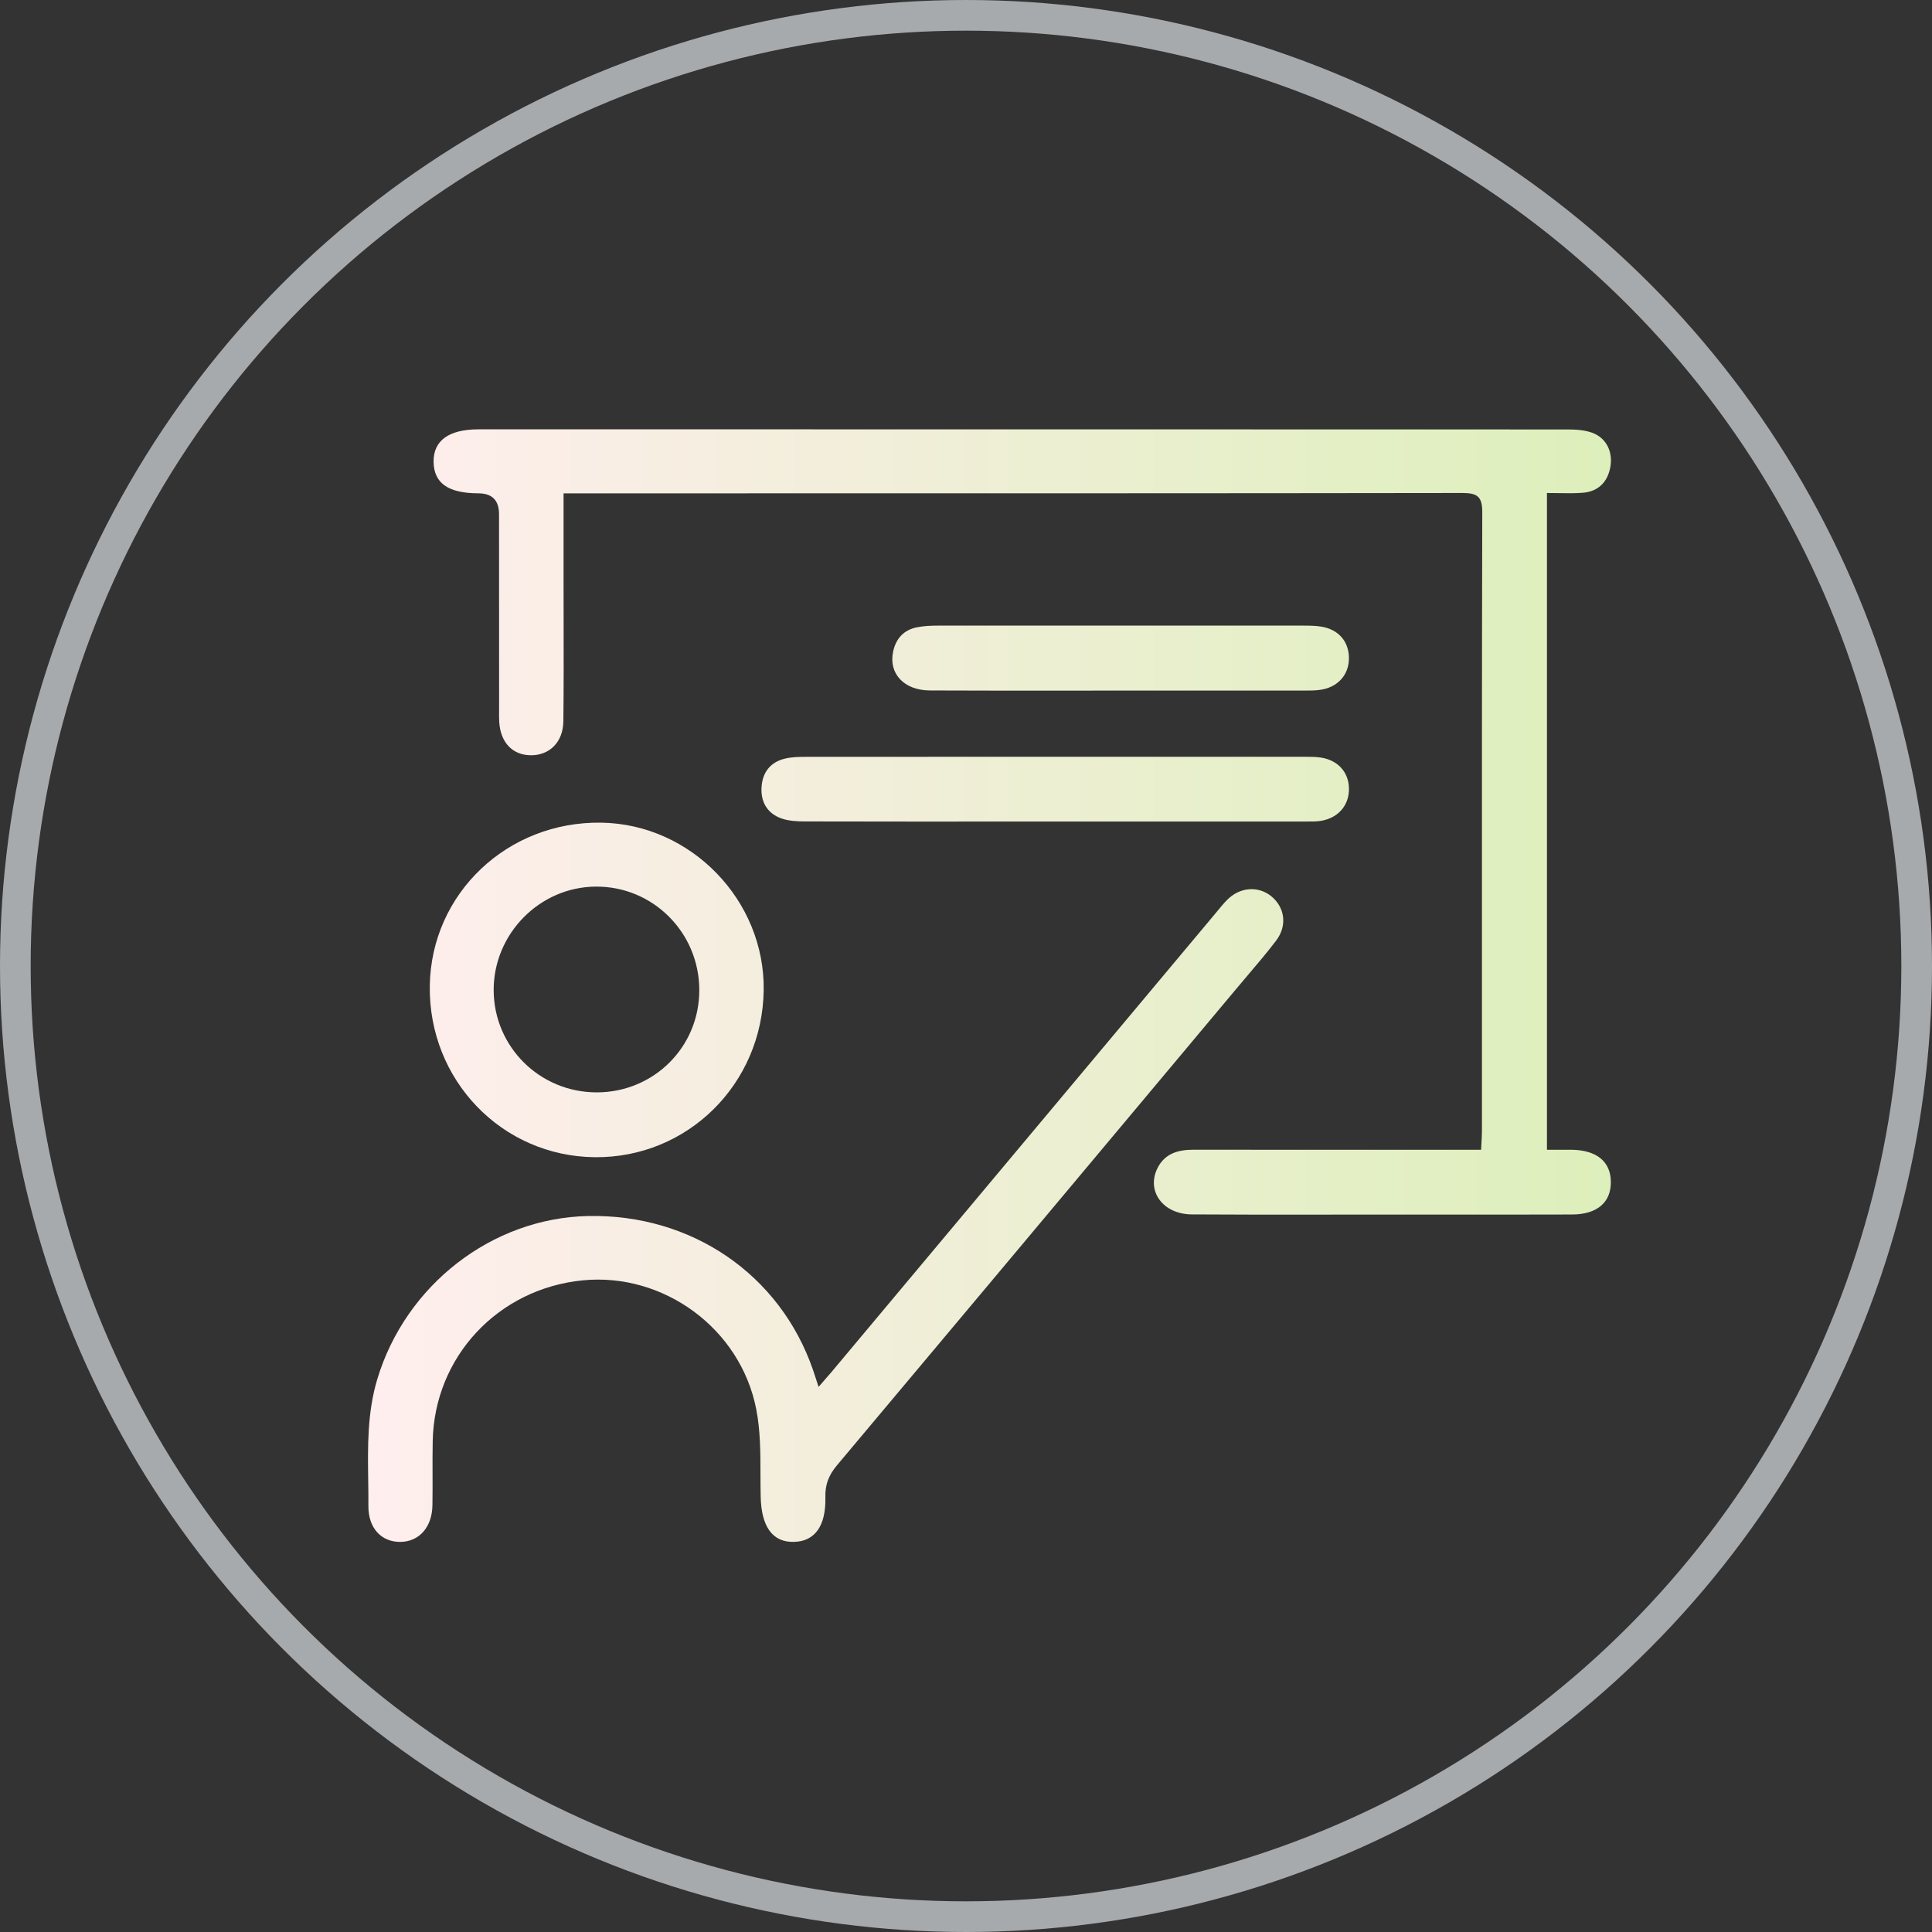
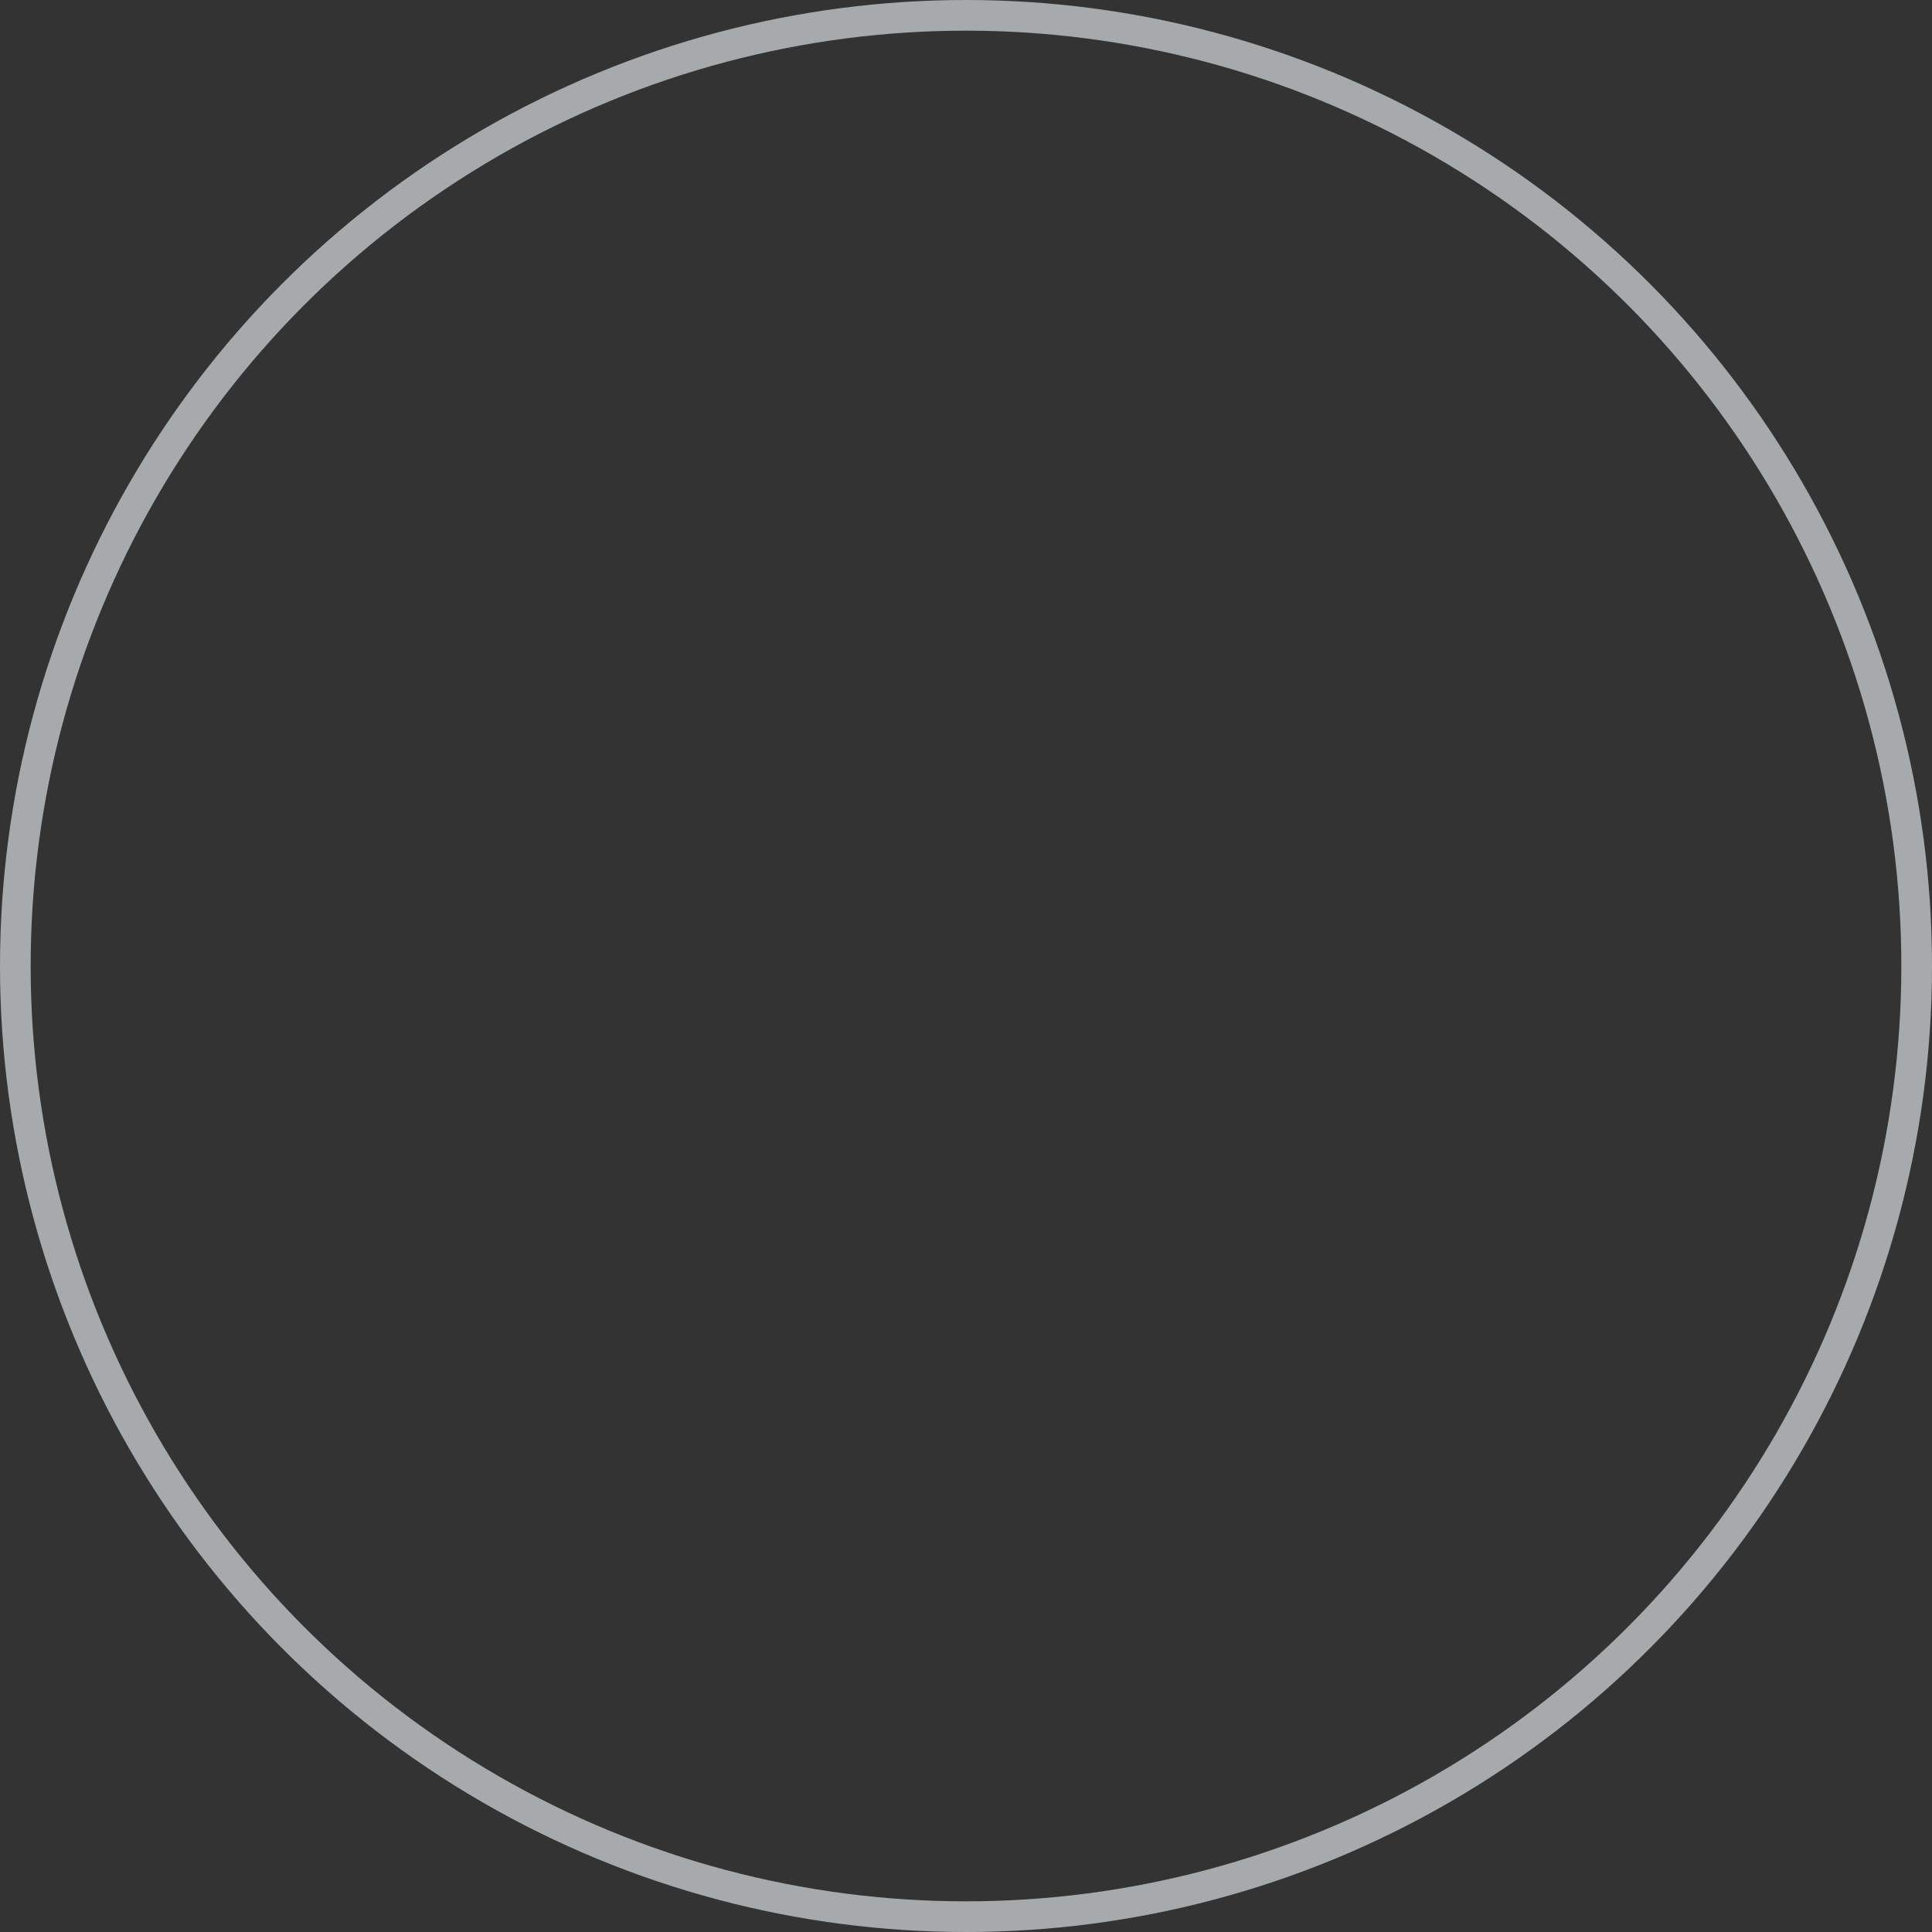
<svg xmlns="http://www.w3.org/2000/svg" width="63" height="63" viewBox="0 0 63 63" fill="none">
  <rect x="0" y="0" width="63" height="63" fill="#333333" stroke="none" />
  <circle opacity="0.59" cx="31.5" cy="31.5" r="31" stroke="#F7FDFF" />
-   <path fill-rule="evenodd" clip-rule="evenodd" d="M52.528 38.539C52.535 39.205 52.082 39.6 51.267 39.603C49.688 39.608 48.108 39.607 46.528 39.606C45.936 39.606 45.344 39.606 44.752 39.606C44.217 39.606 43.682 39.606 43.146 39.607H43.146H43.146H43.146H43.145H43.144C41.717 39.609 40.288 39.61 38.86 39.6C37.92 39.593 37.372 38.838 37.744 38.091C37.985 37.609 38.423 37.49 38.924 37.491C40.638 37.494 42.351 37.493 44.064 37.493H44.064H44.064H44.064C44.749 37.493 45.434 37.492 46.12 37.492H48.297C48.301 37.42 48.304 37.352 48.308 37.287L48.308 37.287L48.308 37.287L48.308 37.286C48.316 37.143 48.324 37.015 48.324 36.886C48.324 35.132 48.324 33.377 48.324 31.622V31.622V31.622V31.622C48.323 26.65 48.322 21.678 48.335 16.707C48.336 16.196 48.18 16.076 47.688 16.076C39.495 16.088 31.303 16.087 23.111 16.087L19.015 16.087H18.377V19.04C18.377 19.453 18.378 19.865 18.379 20.277C18.381 21.36 18.383 22.442 18.37 23.525C18.361 24.201 17.916 24.634 17.307 24.628C16.713 24.623 16.323 24.214 16.28 23.549C16.273 23.429 16.273 23.309 16.274 23.188V23.188C16.274 23.152 16.275 23.115 16.275 23.079C16.274 22.028 16.274 20.976 16.274 19.925C16.274 18.873 16.274 17.821 16.273 16.77C16.273 16.315 16.049 16.088 15.6 16.087C14.618 16.083 14.153 15.759 14.139 15.07C14.125 14.369 14.632 14 15.607 14C27.443 14 39.278 14 51.113 14.004C51.384 14.004 51.675 14.021 51.926 14.114C52.392 14.287 52.612 14.758 52.504 15.266C52.404 15.746 52.096 16.031 51.607 16.069C51.347 16.089 51.085 16.085 50.812 16.08C50.692 16.078 50.569 16.076 50.444 16.076V37.492C50.532 37.492 50.62 37.492 50.709 37.492H50.709C50.887 37.491 51.067 37.49 51.246 37.492C52.063 37.502 52.523 37.877 52.528 38.539ZM41.612 30.674C41.314 31.065 40.996 31.439 40.678 31.813C40.557 31.956 40.436 32.098 40.316 32.242L37.903 35.124L37.903 35.124L37.903 35.124L37.903 35.124C34.367 39.347 30.832 43.569 27.289 47.786C27.026 48.1 26.904 48.409 26.914 48.819C26.938 49.766 26.566 50.265 25.885 50.279C25.187 50.294 24.827 49.78 24.805 48.806C24.799 48.566 24.799 48.324 24.798 48.082C24.797 47.365 24.796 46.646 24.66 45.953C24.145 43.314 21.629 41.492 19.004 41.75C16.238 42.021 14.159 44.249 14.11 47.001C14.103 47.357 14.104 47.714 14.105 48.07C14.106 48.409 14.107 48.747 14.101 49.086C14.09 49.798 13.671 50.27 13.062 50.279C12.442 50.288 12.009 49.837 12.013 49.112C12.015 48.836 12.011 48.56 12.007 48.283C11.991 47.172 11.975 46.059 12.304 44.969C13.229 41.903 16.039 39.721 19.17 39.653C22.547 39.581 25.437 41.557 26.512 44.674C26.546 44.772 26.577 44.869 26.619 44.998L26.619 44.998L26.619 44.998L26.619 44.998C26.64 45.064 26.664 45.138 26.693 45.224C26.758 45.148 26.817 45.082 26.871 45.02C26.961 44.918 27.038 44.831 27.113 44.741C29.886 41.43 32.659 38.117 35.431 34.805L39.597 29.829C39.633 29.786 39.669 29.742 39.705 29.699L39.705 29.699L39.705 29.699C39.801 29.581 39.898 29.464 40.004 29.355C40.419 28.925 41.028 28.876 41.458 29.228C41.9 29.592 41.982 30.188 41.612 30.674ZM14.015 32.141C14.061 29.135 16.547 26.776 19.613 26.826C22.54 26.874 24.949 29.366 24.903 32.299C24.855 35.354 22.419 37.761 19.401 37.735C16.366 37.708 13.968 35.219 14.015 32.141ZM16.098 32.289C16.104 34.136 17.6 35.62 19.457 35.621C21.32 35.621 22.805 34.142 22.803 32.286C22.802 30.41 21.292 28.898 19.428 28.911C17.599 28.922 16.093 30.449 16.098 32.289ZM43.988 25.715C43.995 26.251 43.648 26.666 43.091 26.764C42.934 26.791 42.77 26.79 42.607 26.789H42.607C42.578 26.789 42.549 26.789 42.52 26.789C39.811 26.79 37.102 26.79 34.391 26.79H34.385L33.029 26.79C30.769 26.791 28.511 26.791 26.251 26.786C25.994 26.785 25.721 26.772 25.483 26.689C25.022 26.526 24.803 26.152 24.833 25.67C24.862 25.19 25.117 24.851 25.598 24.737C25.815 24.685 26.046 24.68 26.27 24.68C31.692 24.675 37.116 24.677 42.539 24.678L42.567 24.678C42.731 24.678 42.897 24.678 43.059 24.701C43.625 24.783 43.981 25.178 43.988 25.715ZM42.58 22.518C42.764 22.518 42.951 22.518 43.13 22.481C43.683 22.37 44.011 21.945 43.986 21.404C43.96 20.886 43.623 20.517 43.076 20.432C42.888 20.403 42.696 20.401 42.505 20.401C38.53 20.399 34.554 20.399 30.579 20.401C30.355 20.401 30.127 20.411 29.907 20.454C29.471 20.539 29.213 20.822 29.122 21.255C28.974 21.966 29.48 22.512 30.323 22.515C31.843 22.522 33.39 22.521 34.904 22.52C35.448 22.519 35.987 22.519 36.52 22.519C37.023 22.519 37.526 22.519 38.029 22.519C39.54 22.519 41.05 22.52 42.56 22.518L42.58 22.518Z" fill="url(#paint0_linear_1788_744)" />
  <defs>
    <linearGradient id="paint0_linear_1788_744" x1="12" y1="32.139" x2="52.531" y2="32.139" gradientUnits="userSpaceOnUse">
      <stop stop-color="#FFEEEE" />
      <stop offset="1" stop-color="#DDEFBB" />
    </linearGradient>
  </defs>
</svg>